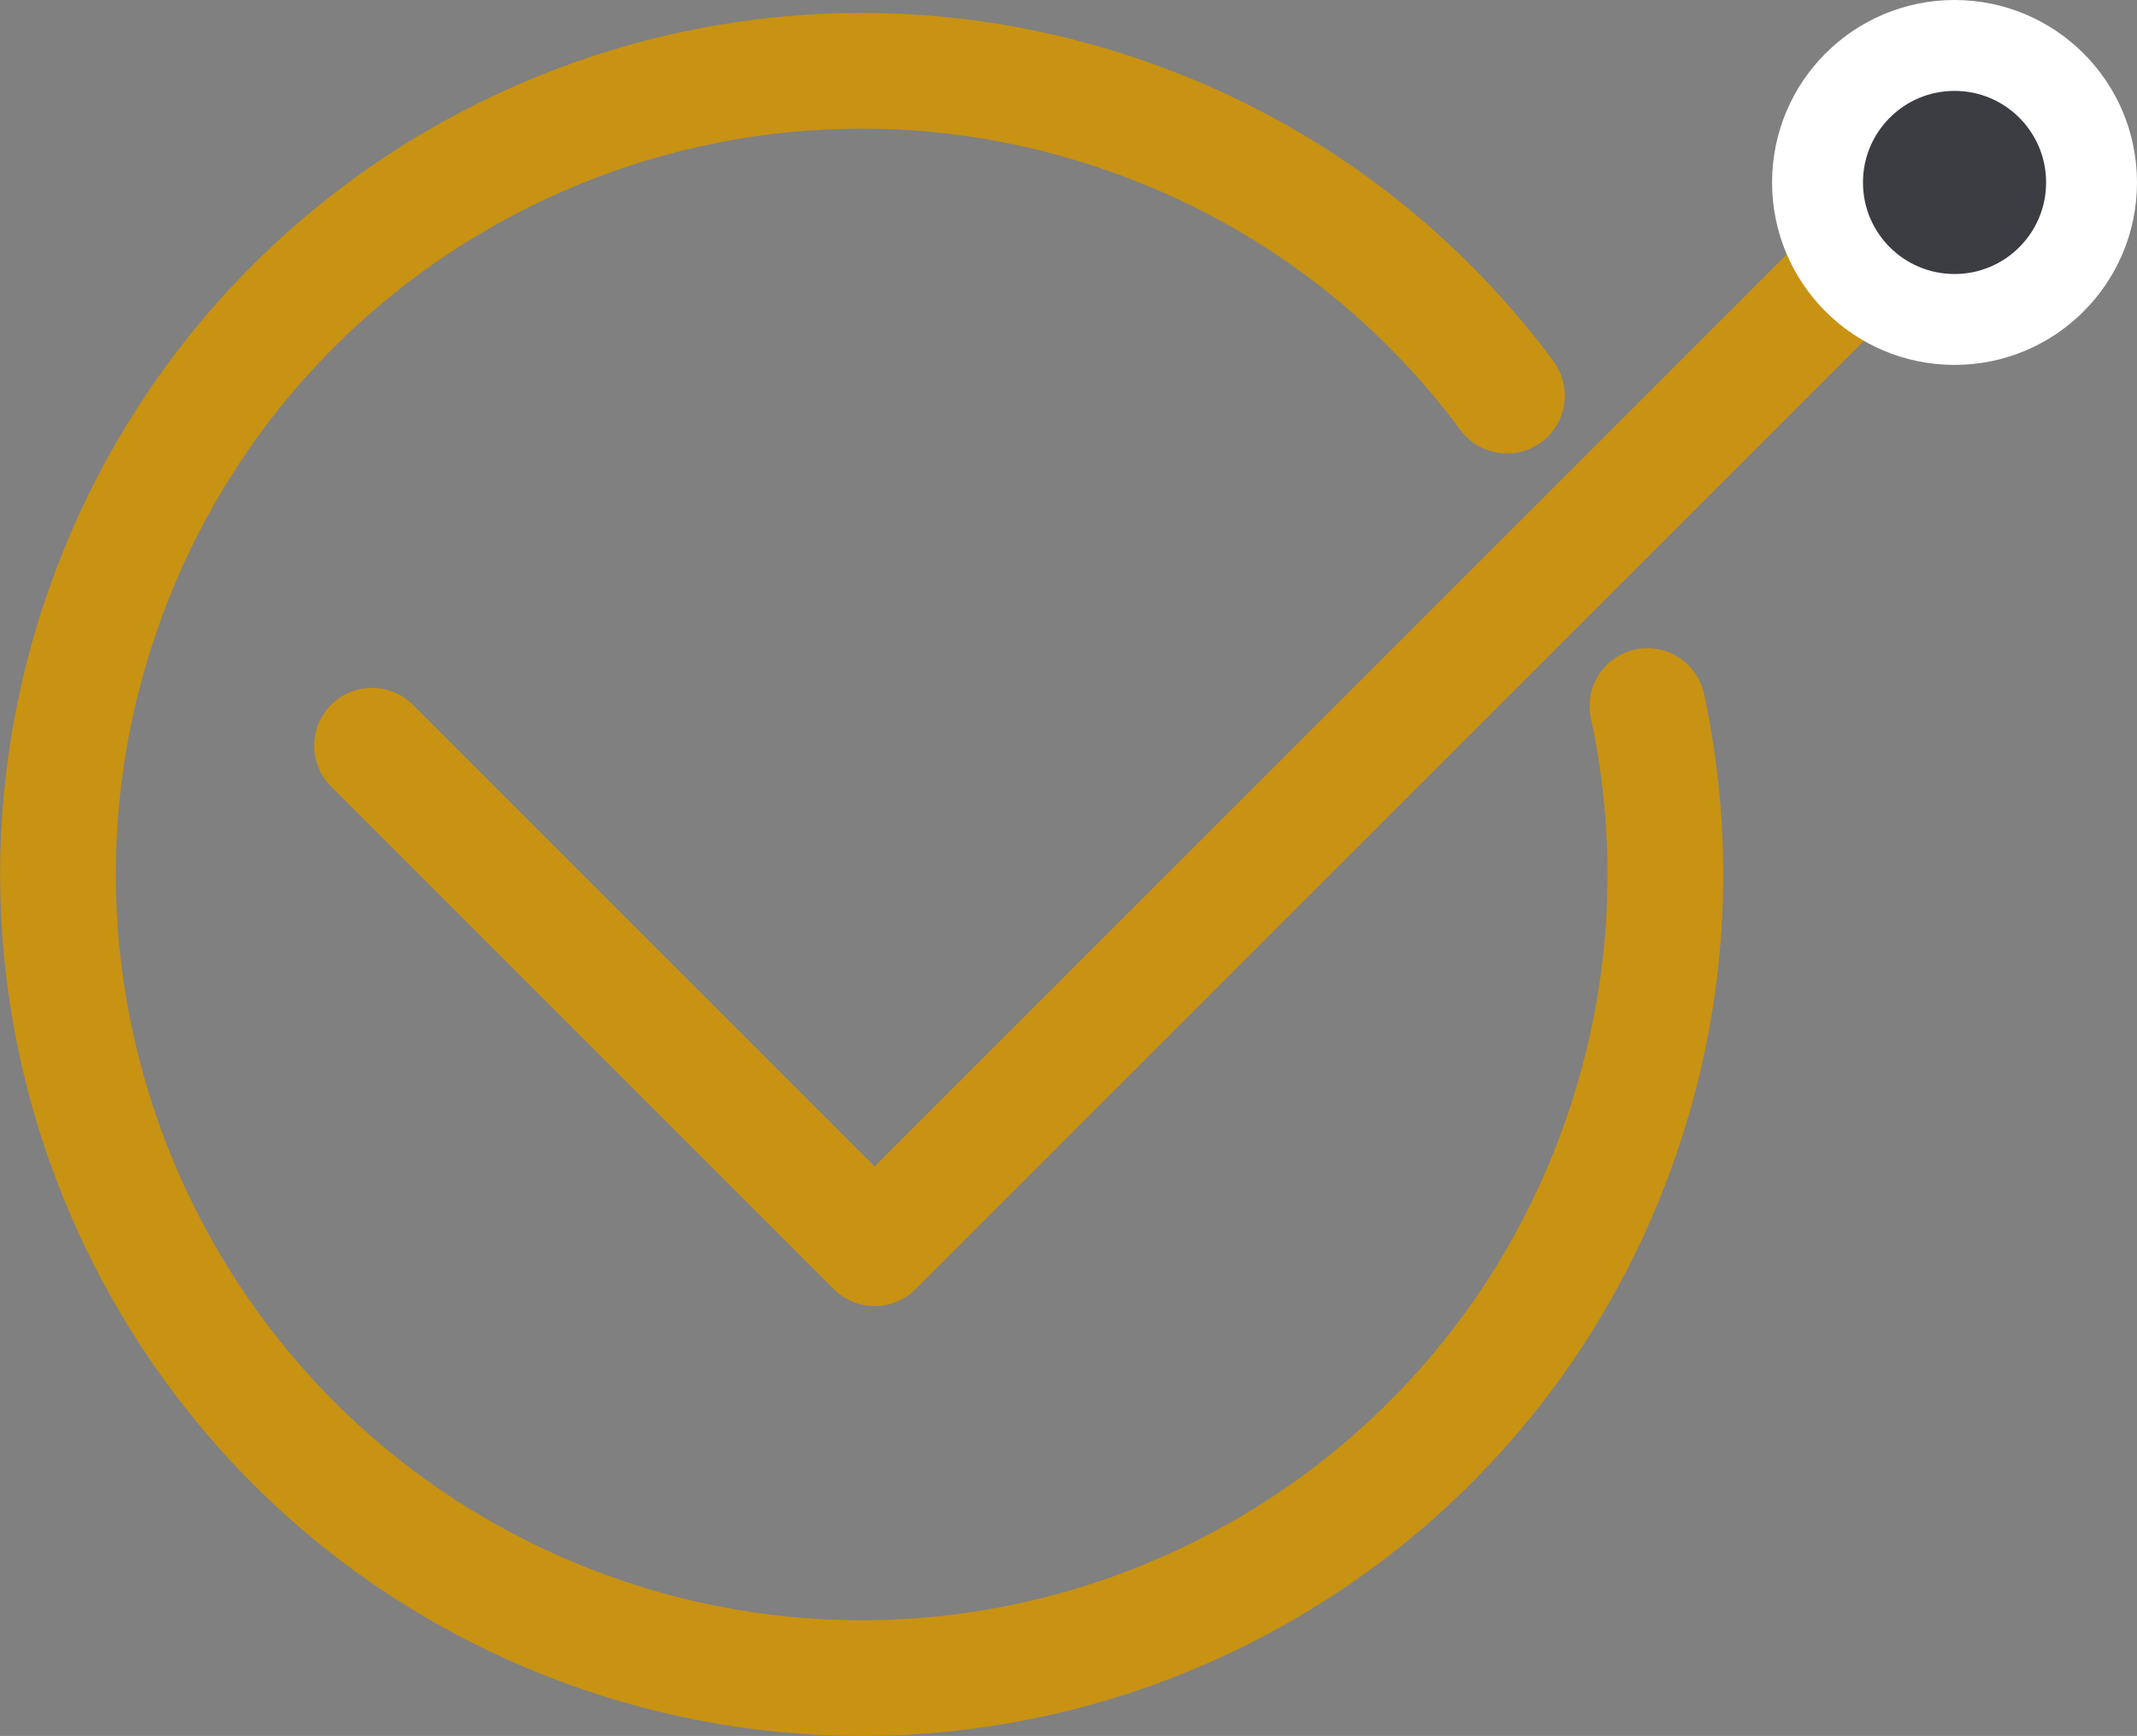
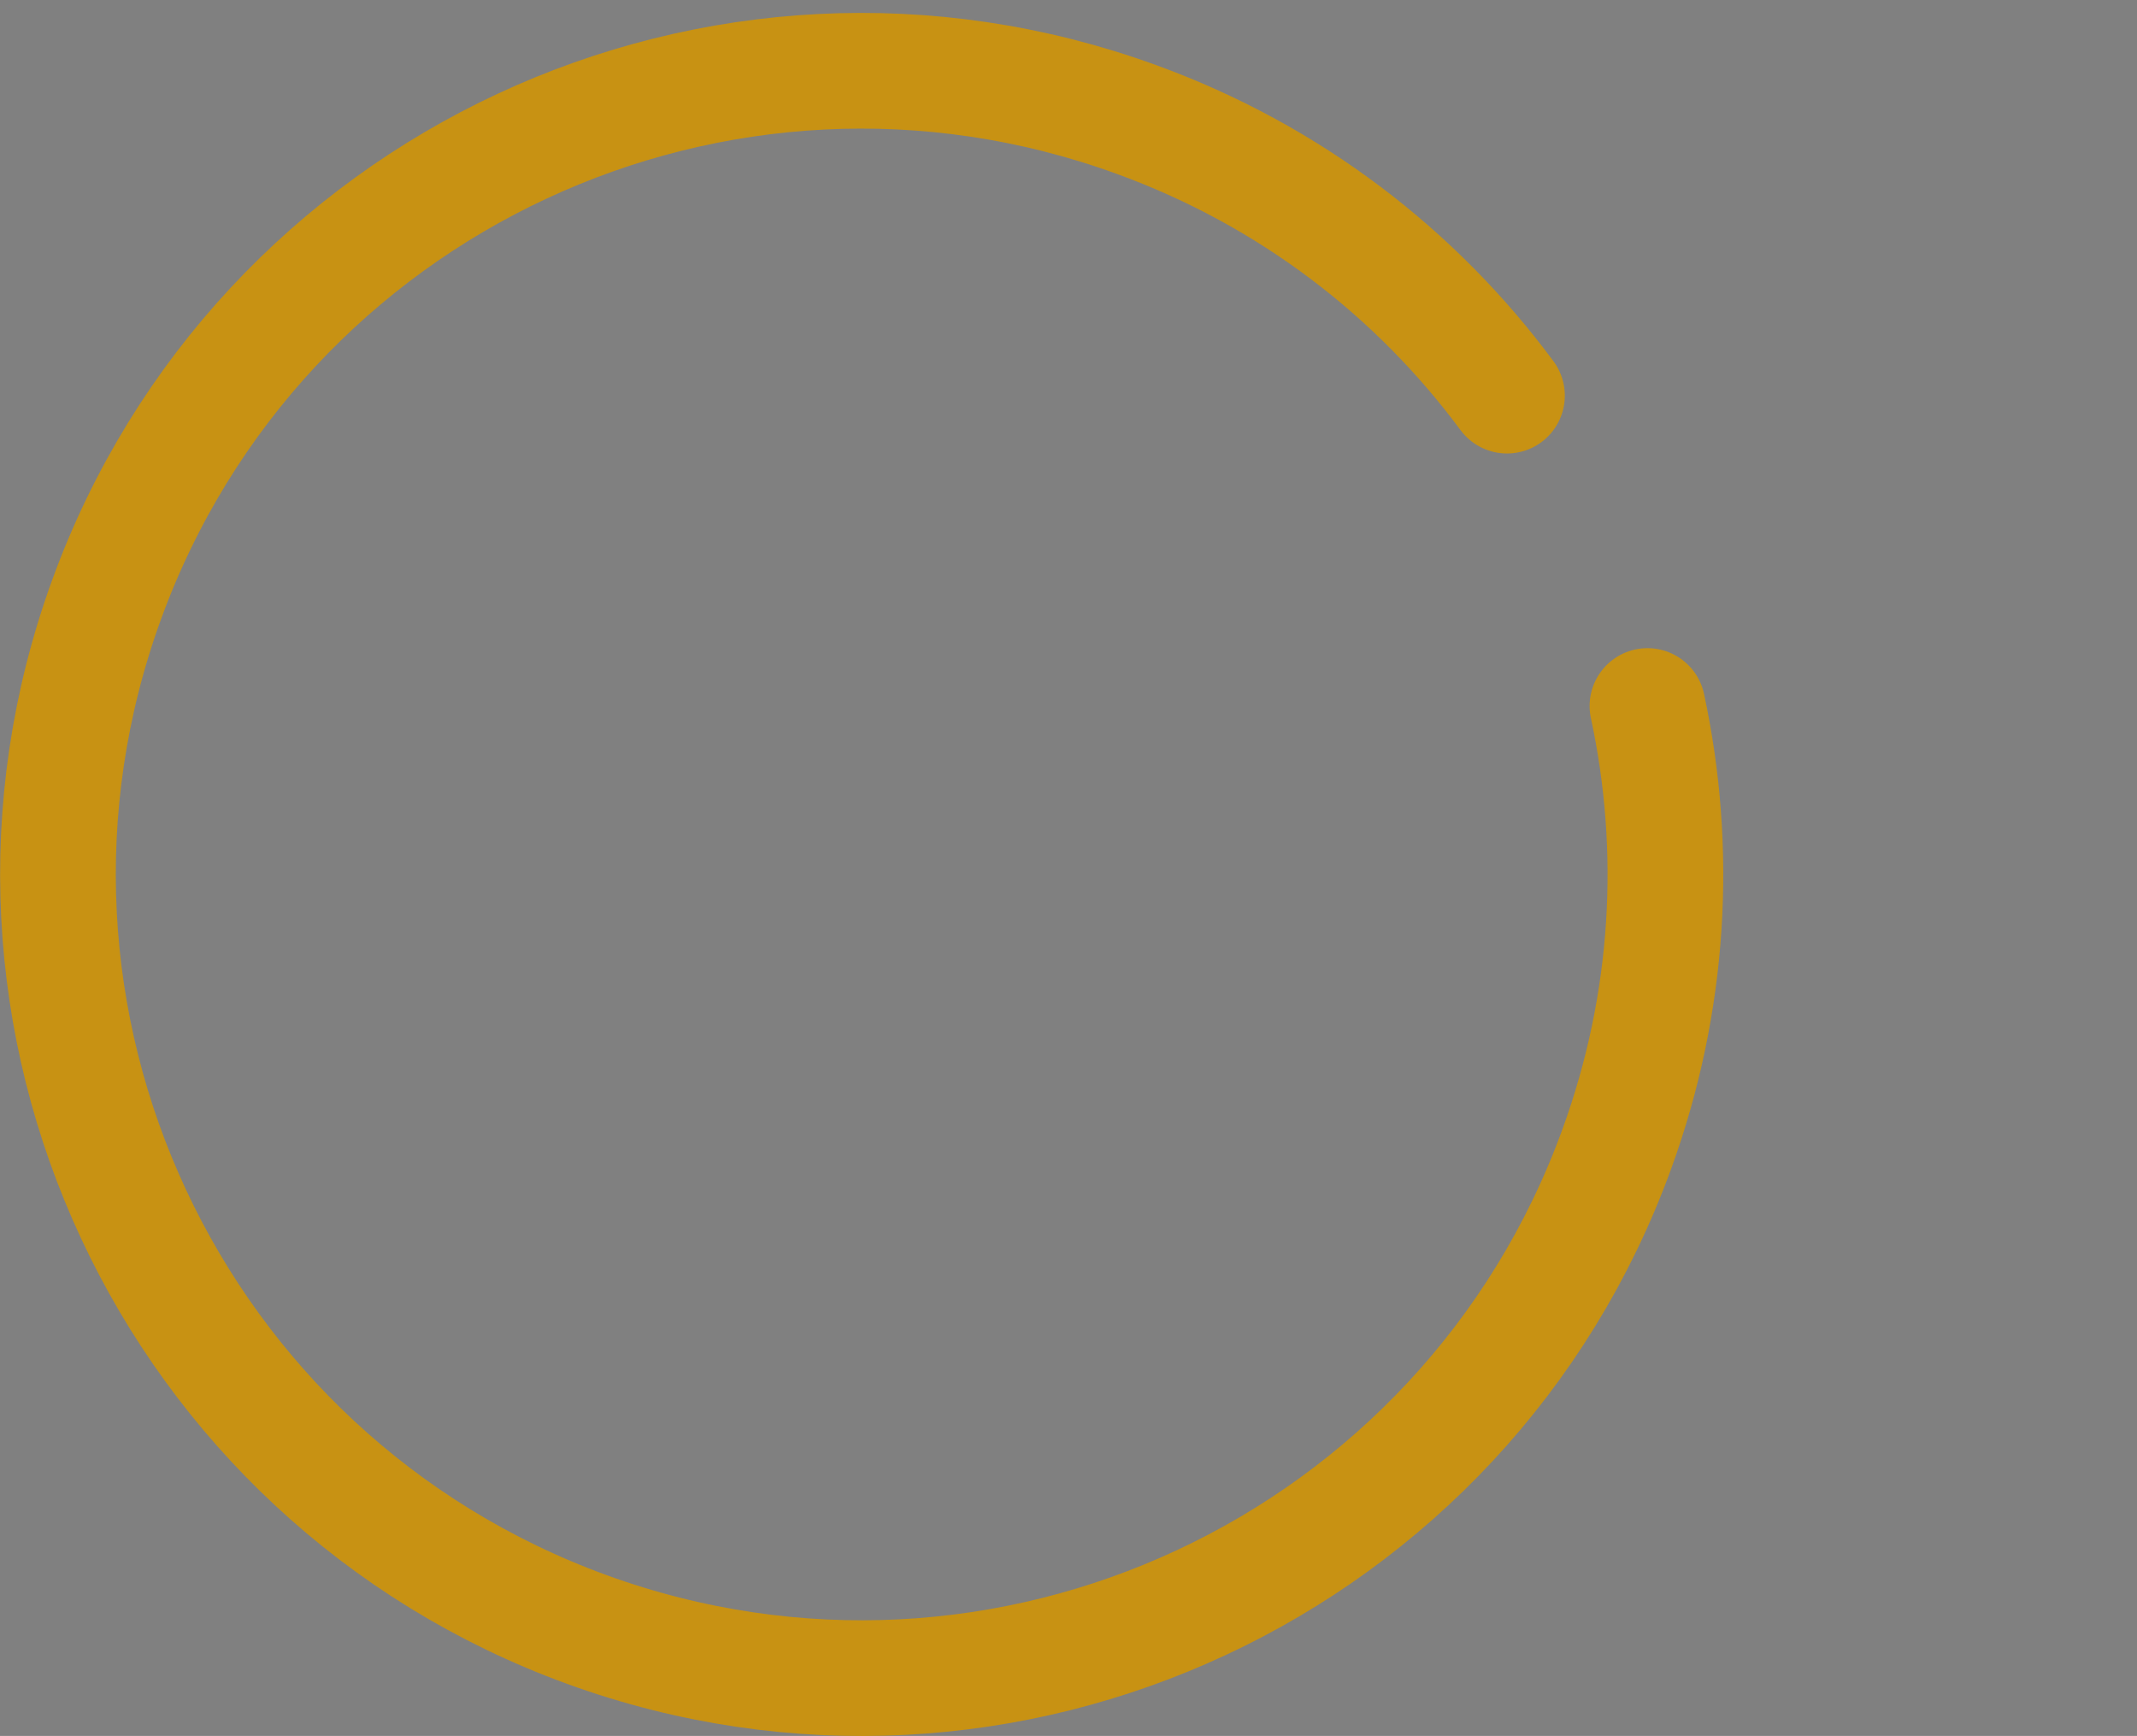
<svg xmlns="http://www.w3.org/2000/svg" id="Ebene_2" viewBox="0 0 129.3 105.04">
  <rect x="0" y="0" width="129.3" height="105.04" fill="#808080" stroke="none" />
  <defs>
    <style>.cls-1{stroke:#c89213;stroke-linecap:round;stroke-linejoin:round;stroke-width:7px;}.cls-1,.cls-2{fill:none;}.cls-3{fill:#3c3d43;stroke-width:0px;}.cls-2{stroke:#fff;stroke-miterlimit:10;stroke-width:5.5px;}</style>
  </defs>
  <g id="Ebene_1-2">
    <path class="cls-1" d="m91.18,23.94c-5.48-7.4-13.12-13.33-22.42-16.71C43.53-1.96,15.63,11.05,6.45,36.28c-9.18,25.23,3.83,53.13,29.06,62.32,25.23,9.18,53.13-3.83,62.31-29.06,3.25-8.92,3.72-18.18,1.86-26.82" />
-     <polyline class="cls-1" points="22.51 45.12 52.92 75.53 117.17 11.28" />
-     <path class="cls-3" d="m118.26,2.75c4.58,0,8.29,3.71,8.29,8.29s-3.71,8.29-8.29,8.29-8.29-3.71-8.29-8.29,3.71-8.29,8.29-8.29" />
-     <path class="cls-2" d="m118.26,2.75c4.58,0,8.29,3.71,8.29,8.29s-3.71,8.29-8.29,8.29-8.29-3.71-8.29-8.29,3.71-8.29,8.29-8.29Z" />
  </g>
</svg>